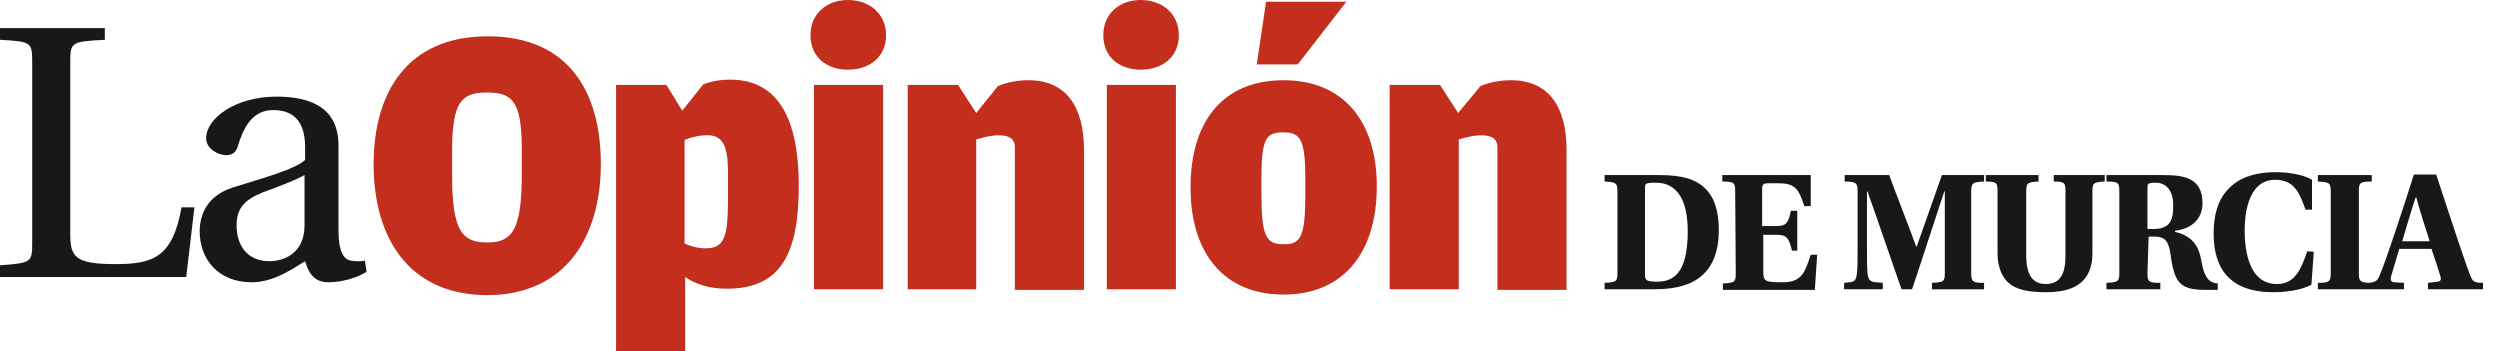
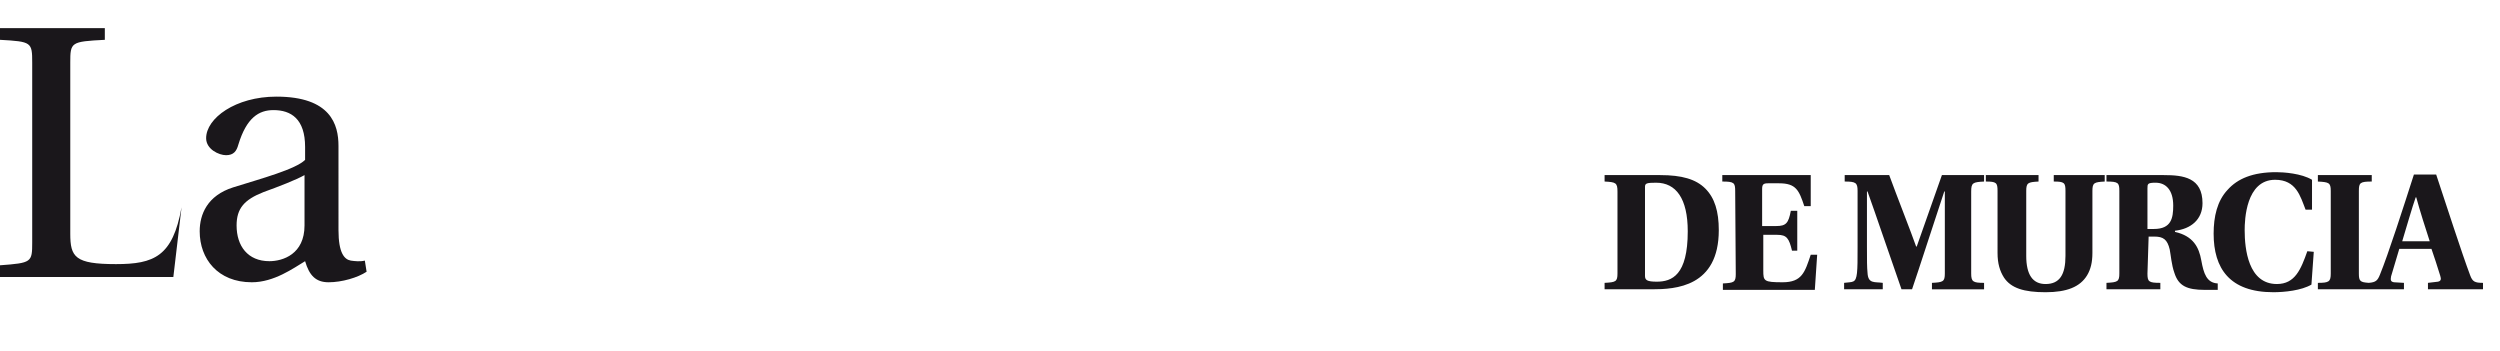
<svg xmlns="http://www.w3.org/2000/svg" version="1.1" id="Capa_1" x="0px" y="0px" viewBox="0 0 426.9 60" style="enable-background:new 0 0 426.9 60;" xml:space="preserve">
  <style type="text/css">
	.st0{fill:#C32E1D;}
	.st1{fill:#1A171B;}
</style>
  <g>
-     <path class="st0" d="M63.8,28.1c0-12.3,5.7-21.9,19.5-21.9c13.8,0,19.3,9.5,19.3,21.8c0,11.9-5.6,22.4-19.5,22.4   C69.4,50.3,63.8,40.1,63.8,28.1z M89.1,29.8v-4.3c0-8.4-1.7-9.7-6-9.7s-5.9,1.6-5.9,10V30c0,9.6,1.8,11.4,6,11.4   S89.1,39.4,89.1,29.8z M120.1,14.4c0.8-0.3,2.3-0.8,4.6-0.8c8.3,0,11.7,6.9,11.7,18.1c0,11.4-2.9,17.6-12.3,17.6   c-3,0-5.4-0.8-7.1-2V60h-11.8V14.5h8.6l2.7,4.4L120.1,14.4z M120.5,42.4c3.1,0,3.8-1.8,3.8-8v-5.2c0-4.6-1.1-6.1-3.5-6.1   c-1.4,0-2.7,0.3-3.9,0.8v17.7C118.1,42.1,119.2,42.4,120.5,42.4z M138.4,6c0-3.7,2.8-6,6.4-6c3.6,0,6.5,2.3,6.5,6   c0,3.8-2.9,5.9-6.5,5.9C141.2,11.9,138.4,9.8,138.4,6z M139,14.5h11.8v34.9H139V14.5z M170.4,14.7c1.6-0.7,3.6-1,5.2-1   c6.6,0,9.5,4.7,9.5,11.9v23.9h-11.8V25.2c0-1.3-0.7-2.1-2.7-2.1c-1.4,0-2.4,0.3-3.9,0.7v25.6H155V14.5h8.6l3.1,4.8L170.4,14.7z    M188.4,6c0-3.7,2.8-6,6.4-6c3.6,0,6.5,2.3,6.5,6c0,3.8-2.9,5.9-6.5,5.9S188.4,9.8,188.4,6z M189,14.5h11.8v34.9H189V14.5z    M203.3,32c0-11.5,5.7-18.3,15.9-18.3c10.1,0,15.9,6.9,15.9,18.1c0,11.6-5.9,18.5-15.9,18.5C209.1,50.3,203.3,43.4,203.3,32z    M216.2,0.3h13.7L221.6,11h-7L216.2,0.3z M222.9,33.2v-2.5c0-6.9-0.8-8.1-3.8-8.1c-3,0-3.7,1.2-3.7,8v2.5c0,7.2,0.8,8.6,3.7,8.6   C222.1,41.8,222.9,40.4,222.9,33.2z M252.8,14.7c1.6-0.7,3.6-1,5.2-1c6.6,0,9.5,4.7,9.5,11.9v23.9h-11.8V25.2   c0-1.3-0.7-2.1-2.7-2.1c-1.4,0-2.4,0.3-3.9,0.7v25.6h-11.8V14.5h8.6l3.1,4.8L252.8,14.7z" />
-     <path class="st1" d="M12,39.9c0,4,0.8,5.2,7.8,5.2c6.5,0,9.7-1.3,11.2-9.7h2.2l-1.4,11.9H0v-2c5.4-0.4,5.5-0.5,5.5-3.9V10.7   c0-3.5-0.1-3.6-5.5-3.9v-2h17.9v2C12.1,7.1,12,7.2,12,10.7C12,10.7,12,39.9,12,39.9z M57.8,39.3c0,3.9,1,5,2.1,5.2   c0.7,0.1,1.6,0.2,2.4,0l0.3,1.9c-1.5,1-4.2,1.8-6.5,1.8c-2.2,0-3.3-1.2-4-3.6c-2,1.2-5.3,3.6-9.1,3.6c-5.8,0-8.9-4-8.9-8.7   c0-2.9,1.3-6.1,5.7-7.5c4.8-1.5,10.7-3.1,12.3-4.7v-2.2c0-4.8-2.4-6.3-5.4-6.3c-2.5,0-4.6,1.3-6,5.9c-0.3,1.1-0.8,1.8-2.1,1.8   c-1.2,0-3.4-1-3.4-2.9c0-3.4,5-7.1,12-7.1c9.3,0,10.6,4.8,10.6,8.4C57.8,24.9,57.8,39.3,57.8,39.3z M52,29.9c-1.4,0.8-4.5,2-7,2.9   c-3.3,1.3-4.6,2.8-4.6,5.7c0,3.5,1.9,6.1,5.6,6.1c2.3,0,6-1.2,6-6.1V29.9z" />
+     <path class="st1" d="M12,39.9c0,4,0.8,5.2,7.8,5.2c6.5,0,9.7-1.3,11.2-9.7l-1.4,11.9H0v-2c5.4-0.4,5.5-0.5,5.5-3.9V10.7   c0-3.5-0.1-3.6-5.5-3.9v-2h17.9v2C12.1,7.1,12,7.2,12,10.7C12,10.7,12,39.9,12,39.9z M57.8,39.3c0,3.9,1,5,2.1,5.2   c0.7,0.1,1.6,0.2,2.4,0l0.3,1.9c-1.5,1-4.2,1.8-6.5,1.8c-2.2,0-3.3-1.2-4-3.6c-2,1.2-5.3,3.6-9.1,3.6c-5.8,0-8.9-4-8.9-8.7   c0-2.9,1.3-6.1,5.7-7.5c4.8-1.5,10.7-3.1,12.3-4.7v-2.2c0-4.8-2.4-6.3-5.4-6.3c-2.5,0-4.6,1.3-6,5.9c-0.3,1.1-0.8,1.8-2.1,1.8   c-1.2,0-3.4-1-3.4-2.9c0-3.4,5-7.1,12-7.1c9.3,0,10.6,4.8,10.6,8.4C57.8,24.9,57.8,39.3,57.8,39.3z M52,29.9c-1.4,0.8-4.5,2-7,2.9   c-3.3,1.3-4.6,2.8-4.6,5.7c0,3.5,1.9,6.1,5.6,6.1c2.3,0,6-1.2,6-6.1V29.9z" />
    <path class="st1" d="M283.5,29.9c3.7,0,6.1,0.7,7.7,2.3c1.6,1.6,2.3,3.9,2.3,7.1c0,9.7-7.4,10.1-11.4,10.1h-8.1v-1.1   c1.9-0.1,2.2-0.2,2.2-1.6v-14c0-1.5-0.3-1.6-2.2-1.7v-1.1H283.5z M280.9,47.1c0,0.7,0.3,1,2,1c2.6,0,5.3-1.1,5.3-8.6   c0-5.6-2-8.3-5.4-8.3c-1.6,0-1.9,0.1-1.9,0.7L280.9,47.1L280.9,47.1z M296.3,32.6c0-1.4-0.2-1.6-2.2-1.6v-1.1h15.1v5.3h-1.1   c-0.9-2.7-1.4-3.9-4.3-3.9h-1.9c-0.8,0-1,0.2-1,1v6.3h2.4c1.7,0,2.1-0.5,2.5-2.6h1.1v6.8H306c-0.5-2.1-0.9-2.7-2.5-2.7h-2.4v6.1   c0,1.8,0.1,2,3.3,2c3.3,0,3.8-1.7,4.8-4.7h1.1l-0.4,6h-15.7v-1.1c1.9-0.1,2.2-0.2,2.2-1.6L296.3,32.6L296.3,32.6z M314.9,49.4v-1.1   c1.5-0.2,2,0.1,2.2-1.7c0.1-1,0.1-2.1,0.1-4.5v-9.5c0-1.4-0.3-1.6-2.2-1.6v-1.1h7.6c1.2,3.3,3.8,9.9,4.6,12.2h0.1   c1.5-4.3,2.8-7.9,4.3-12.2h7.2V31c-1.9,0.1-2.2,0.2-2.2,1.7v14c0,1.4,0.3,1.6,2.2,1.6v1.1h-8.9v-1.1c1.9-0.1,2.2-0.2,2.2-1.6v-14   H332c-1.5,4.5-4.5,13.8-5.5,16.7h-1.8c-1.9-5.4-4.5-13.1-5.8-16.7h-0.1v9.4c0,2.4,0,3.5,0.1,4.5c0.1,1.9,1.2,1.5,2.6,1.7v1.1H314.9   z M359.4,29.9V31c-1.8,0.1-2.1,0.2-2.1,1.6v10.6c0,1.6-0.3,2.8-0.9,3.8c-1.2,2-3.5,2.9-7.1,2.9c-3.7,0-5.9-0.7-7.1-2.5   c-0.7-1.1-1.1-2.4-1.1-4.2V32.6c0-1.4-0.2-1.6-2-1.6v-1.1h9V31c-1.8,0.1-2.1,0.2-2.1,1.6v11.1c0,3.2,1.1,4.8,3.3,4.8   c2.4,0,3.4-1.6,3.4-4.8V32.6c0-1.4-0.2-1.6-2-1.6v-1.1C350.7,29.9,359.4,29.9,359.4,29.9z M366.7,46.7c0,1.4,0.2,1.6,2.2,1.6v1.1   h-9.2v-1.1c1.9-0.1,2.2-0.2,2.2-1.6V32.6c0-1.4-0.2-1.6-2.2-1.6v-1.1h9.8c3.3,0,6.6,0.4,6.6,4.8c0,2.8-2,4.4-4.7,4.7v0.2   c3.1,0.7,4.1,2.6,4.5,4.9c0.4,2.2,0.9,3.8,2.8,3.9v1.1h-2.2c-3.1,0-4.5-0.7-5.2-2.9c-0.5-1.4-0.6-3-0.8-4c-0.4-1.7-1.1-2.2-2.6-2.2   h-1L366.7,46.7L366.7,46.7z M366.7,39.1h1.1c3,0,3.3-1.9,3.3-4c0-2.7-1.3-3.9-3-3.9c-1.4,0-1.4,0.2-1.4,1V39.1z M395.1,43l-0.4,5.6   c-1.7,1-4.6,1.3-6.5,1.3c-7.5,0-10.2-4.1-10.2-10c0-2.9,0.6-5.6,2.4-7.5c1.7-1.9,4.3-3,8.3-3c1.2,0,4.3,0.2,6.1,1.3v5.1h-1.1   c-0.9-2.3-1.6-5.1-5.2-5.1c-5,0-5.2,6.9-5.2,8.6c0,3.2,0.6,9.2,5.5,9.2c3.1,0,4.1-2.5,5.2-5.6L395.1,43L395.1,43z M421.8,47   c-1.4-3.7-4.2-12.4-5.8-17.2h-3.8c-1.7,5.3-4.4,13.7-5.8,17.1c-0.4,1-0.7,1.3-1.9,1.4c-1.5-0.1-1.7-0.3-1.7-1.6V32.6   c0-1.4,0.2-1.6,2.2-1.6v-1.1h-9.2V31c1.9,0.1,2.2,0.2,2.2,1.6v14.1c0,1.4-0.3,1.6-2.2,1.6v1.1h8.4h0.7h5.6v-1.1l-1.7-0.1   c-0.6-0.1-0.6-0.4-0.5-1c0.4-1.4,0.9-3,1.4-4.7h5.5c0.4,1.1,1,3,1.5,4.6c0.2,0.6,0.1,0.9-0.4,1l-1.7,0.2v1.1h9.4v-1.1   C422.6,48.3,422.2,48.1,421.8,47z M410.2,41.2c0.7-2.3,1.7-5.8,2.3-7.5h0.1c0.5,1.9,1.7,5.7,2.3,7.5H410.2z" />
  </g>
</svg>